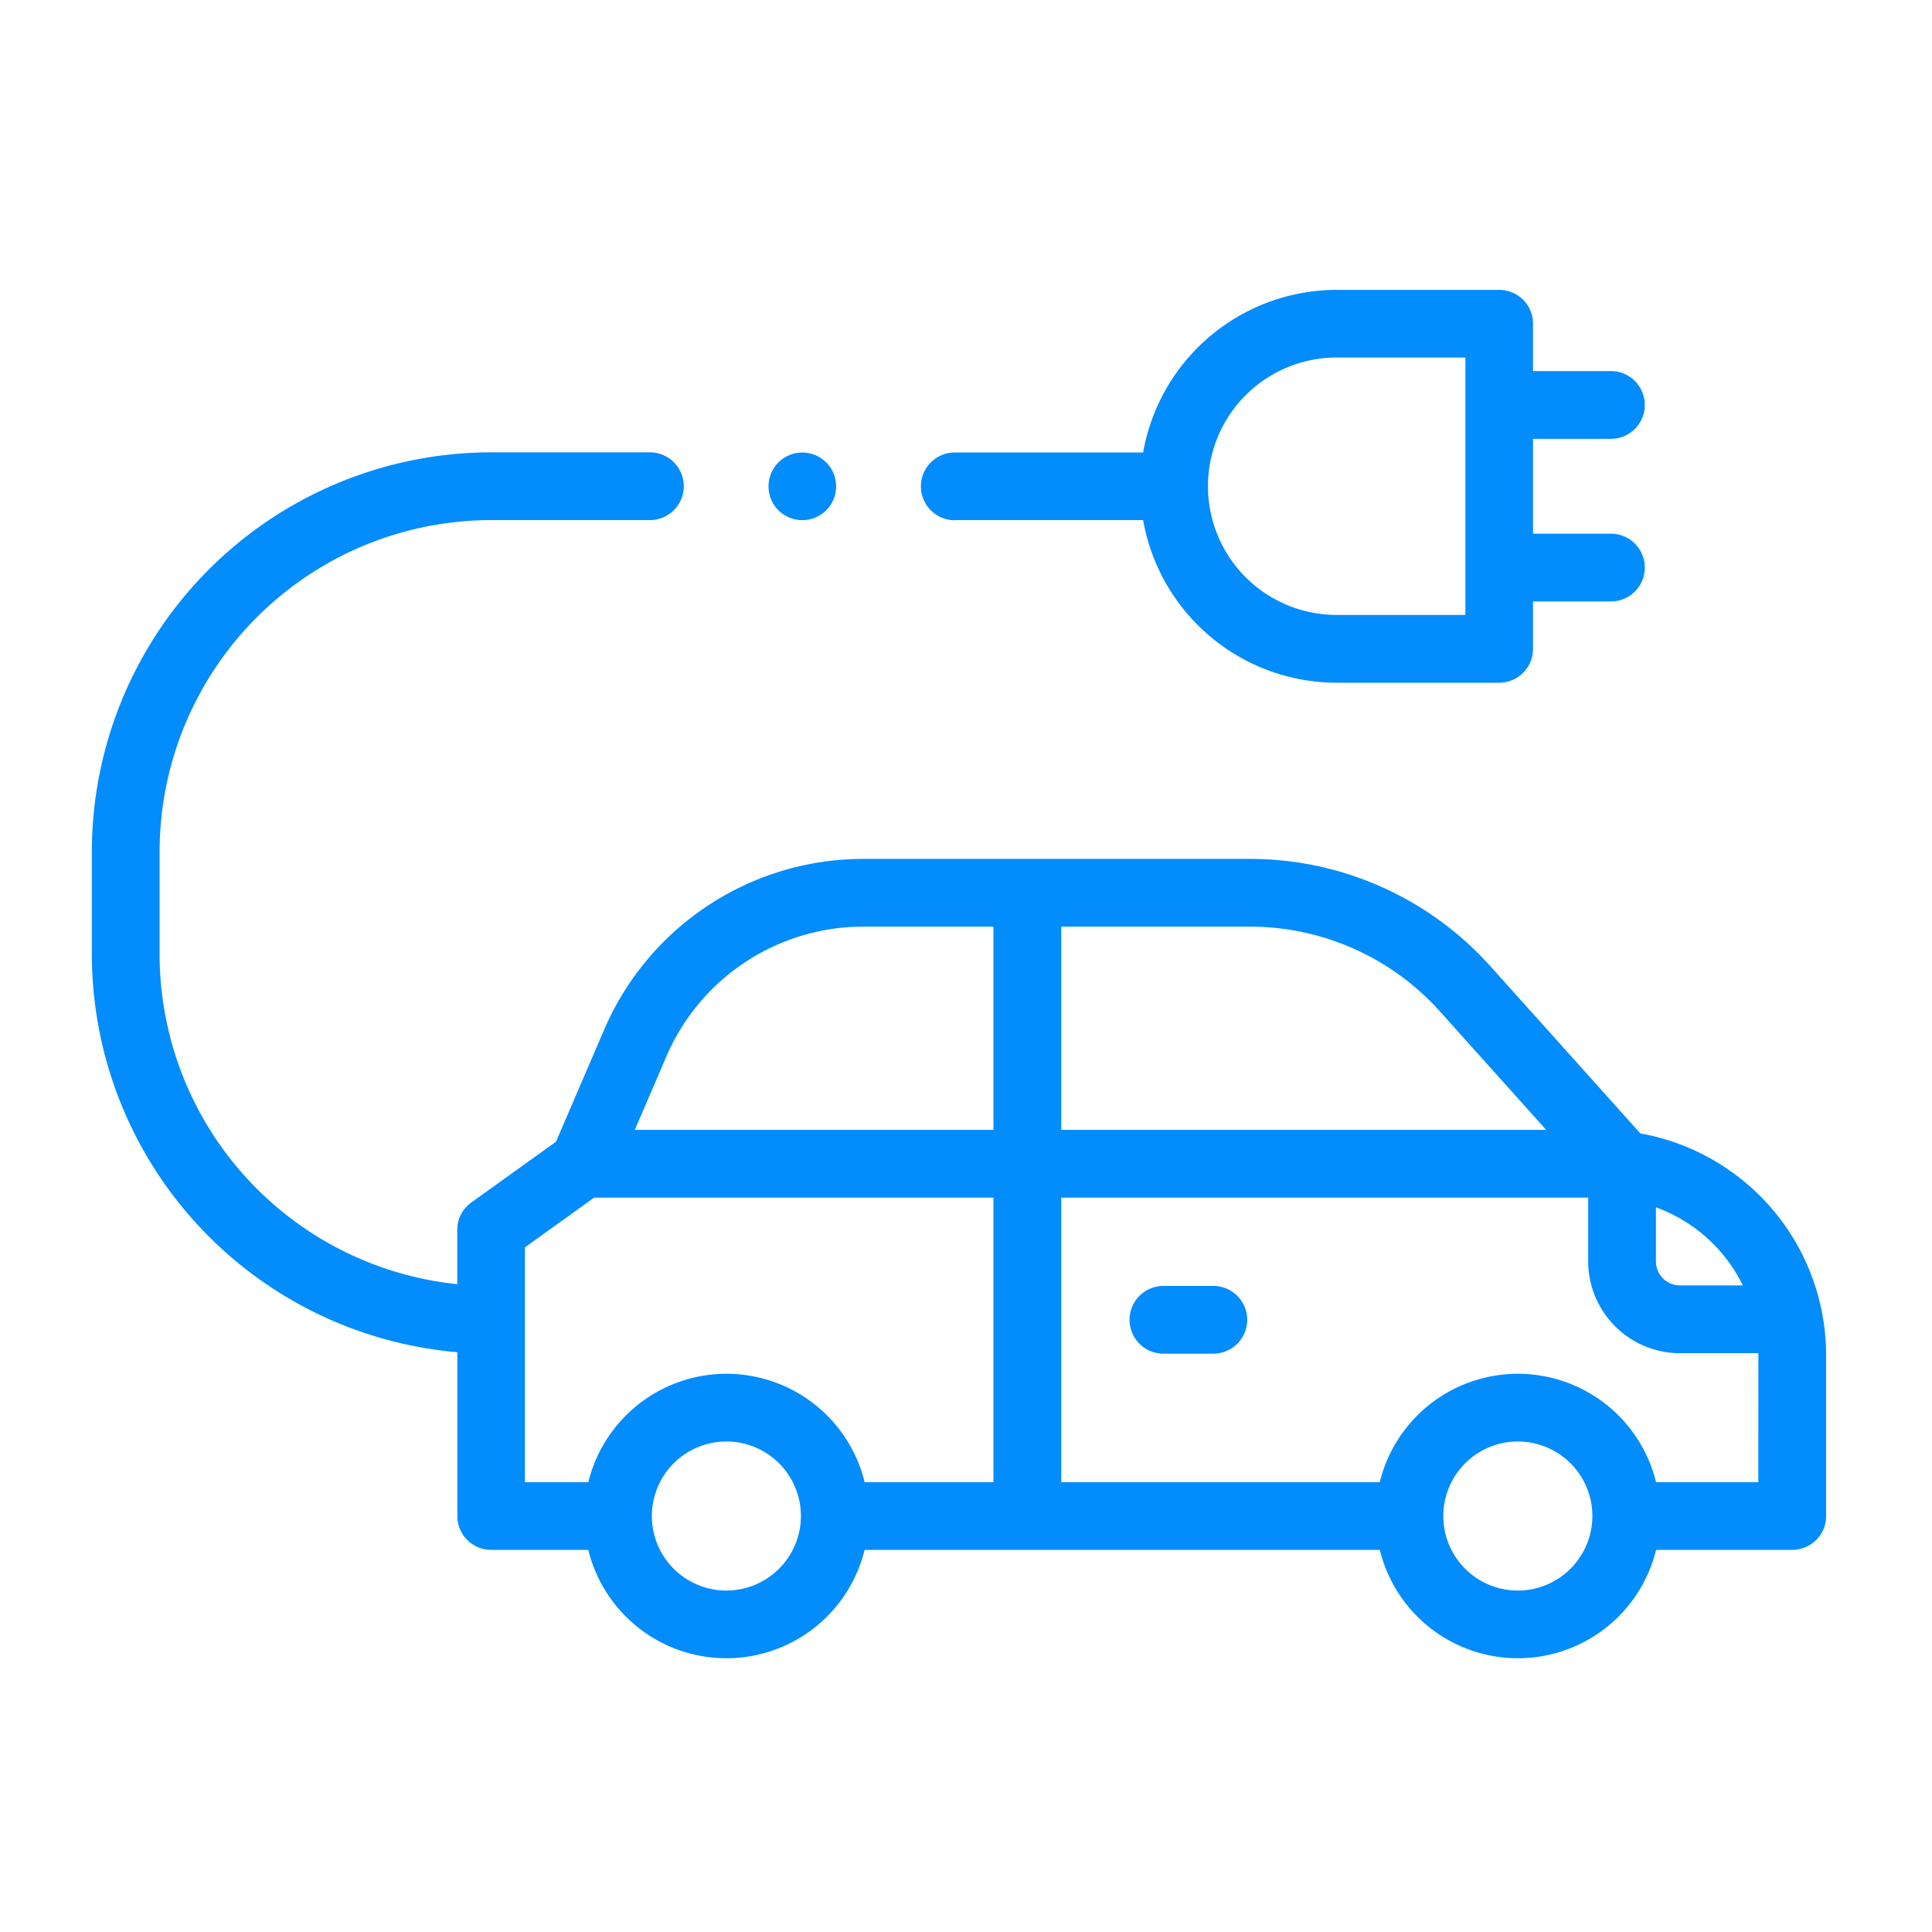
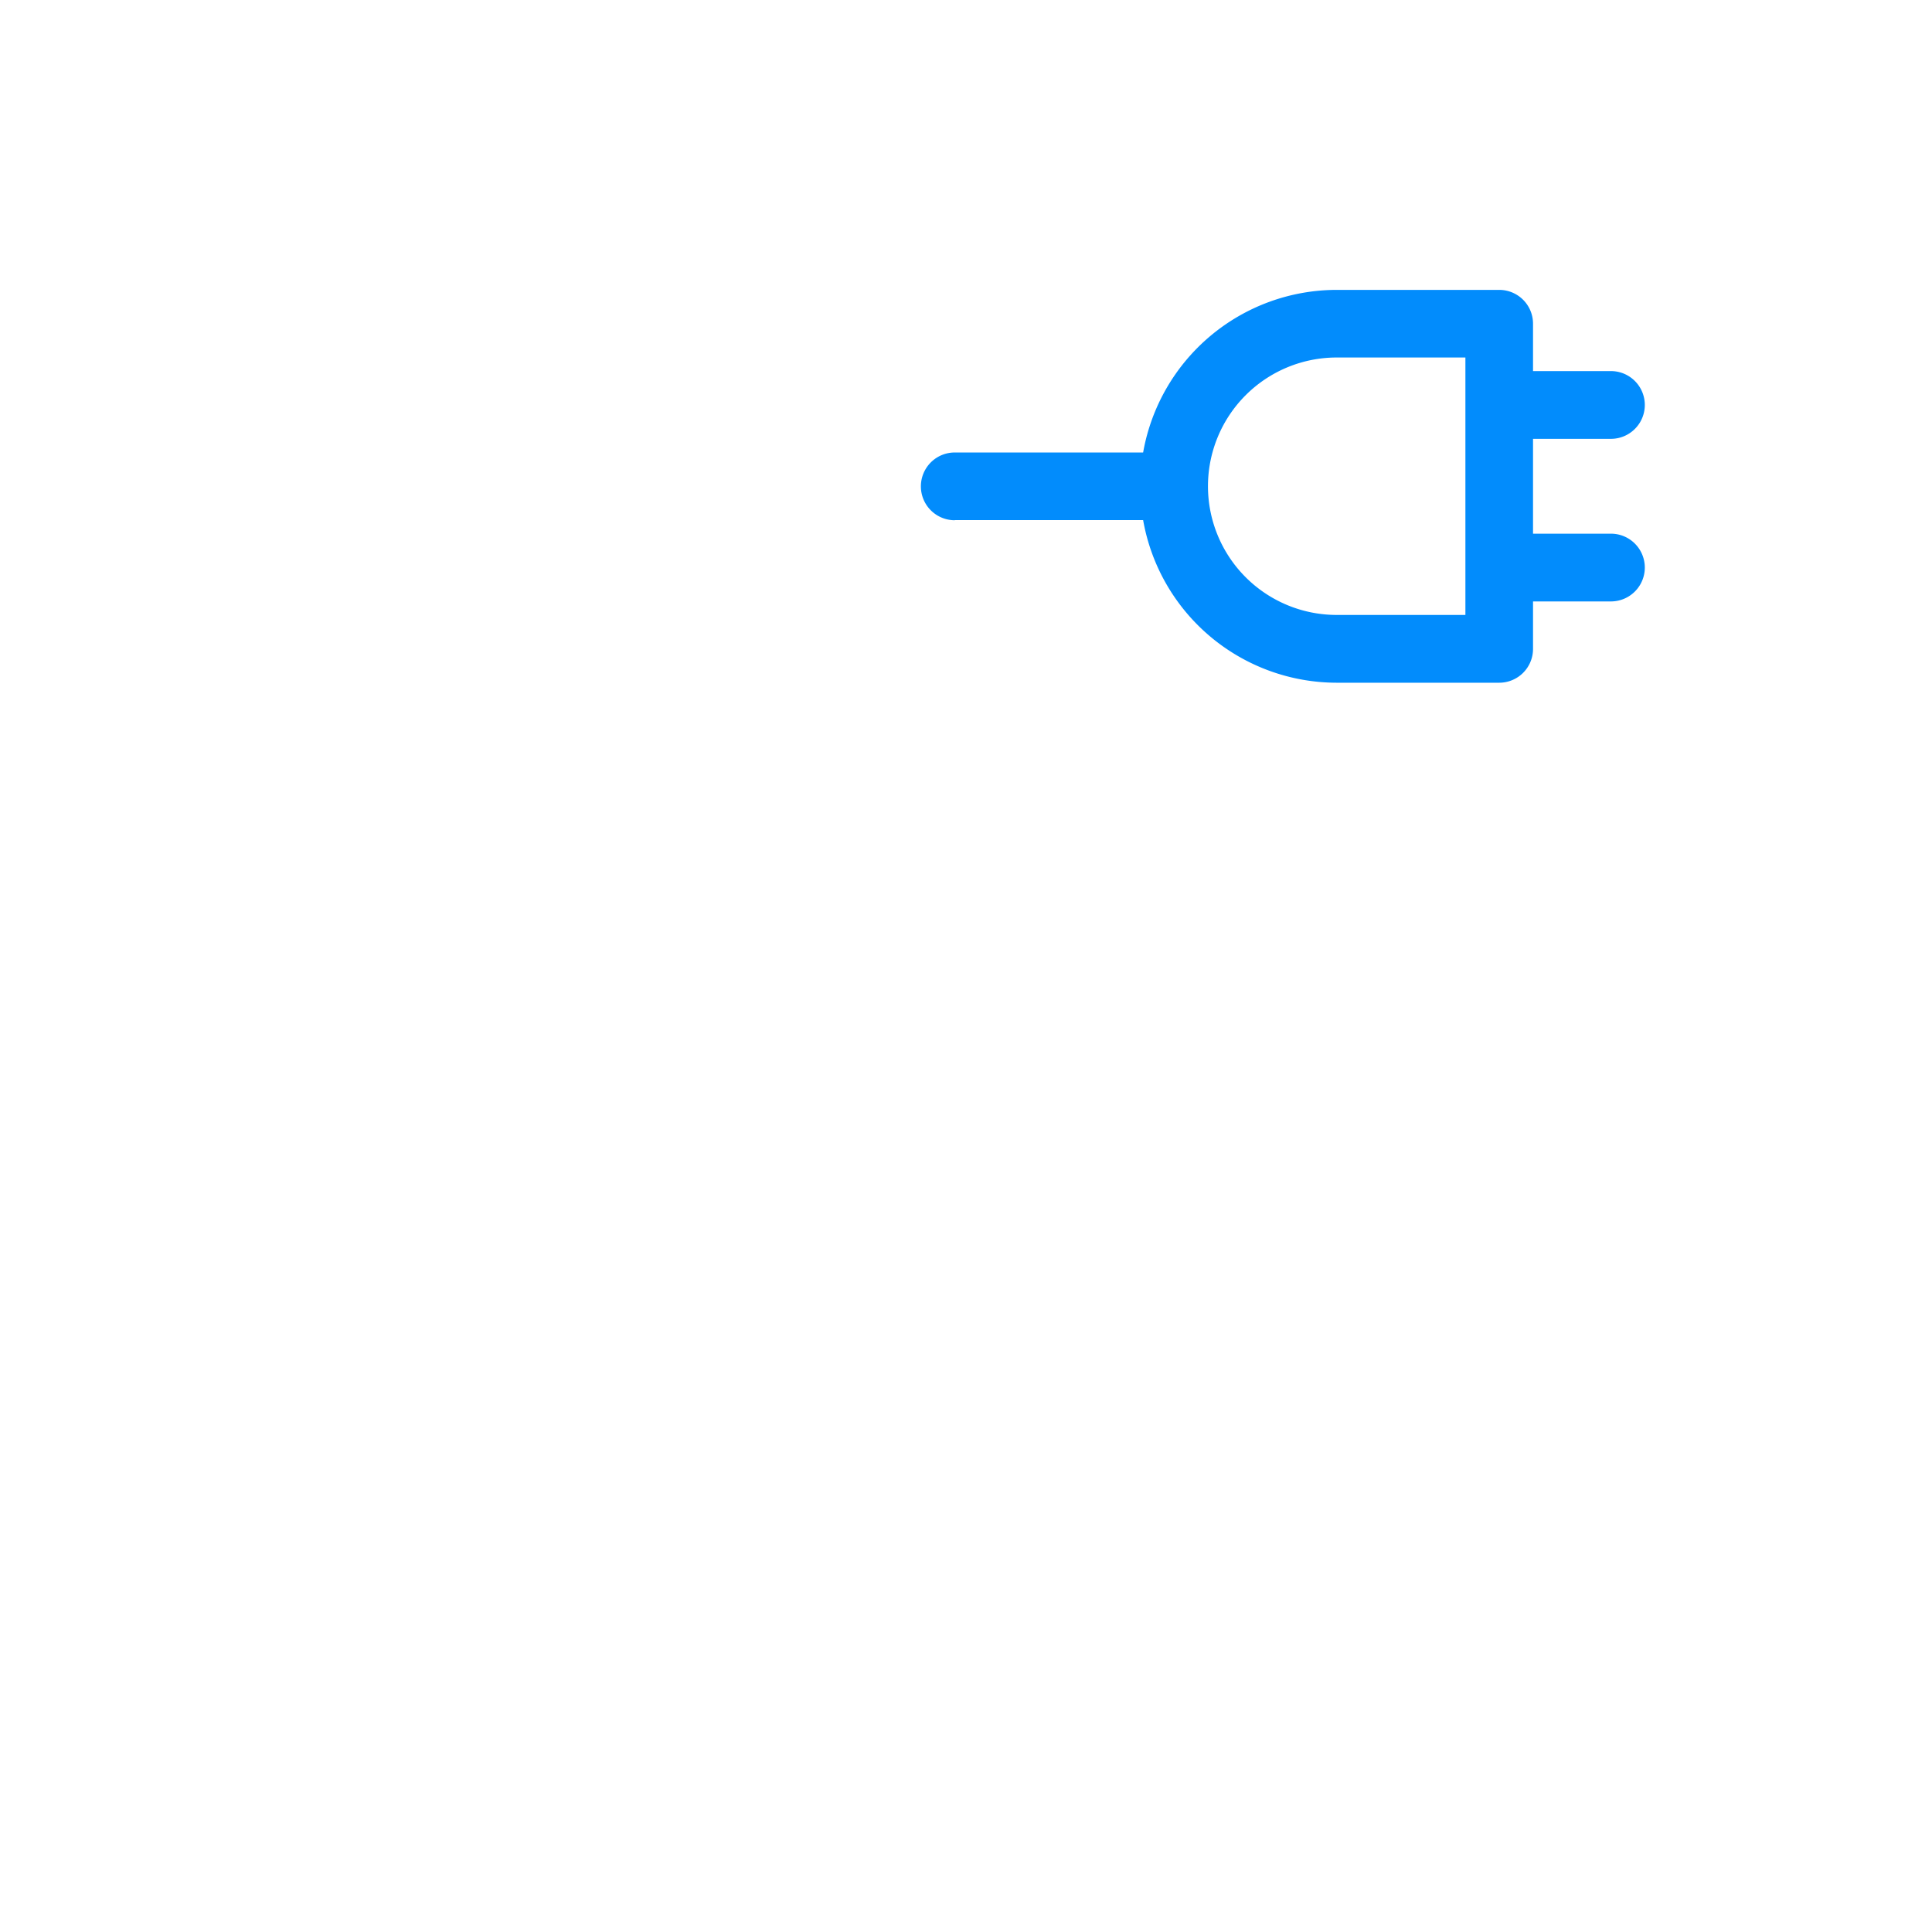
<svg xmlns="http://www.w3.org/2000/svg" width="120" height="120" viewBox="0 0 120 120">
  <defs>
    <clipPath id="clip-Artboard_3">
      <rect width="120" height="120" />
    </clipPath>
  </defs>
  <g id="Artboard_3" data-name="Artboard – 3" clip-path="url(#clip-Artboard_3)">
    <g id="XMLID_1460_" transform="translate(5.705 -35.995)">
      <g id="XMLID_1341_" transform="translate(0 53.995)">
-         <path id="XMLID_1344_" d="M96.18,144.294,86.857,133.9a20.055,20.055,0,0,0-14.911-6.656H47.929a17.518,17.518,0,0,0-16.11,10.611l-2.99,6.956-5.256,3.771a2.1,2.1,0,0,0-.877,1.709v3.369A20.62,20.62,0,0,1,4.208,133.176v-6.381A20.615,20.615,0,0,1,24.8,106.2h9.862a2.1,2.1,0,1,0,0-4.208H24.8A24.827,24.827,0,0,0,0,126.794v6.381a24.832,24.832,0,0,0,22.7,24.709V168.06a2.1,2.1,0,0,0,2.1,2.1h6.034a8.835,8.835,0,0,0,17.162,0h32a8.835,8.835,0,0,0,17.162,0h8.461a2.1,2.1,0,0,0,2.1-2.1v-9.995A14.01,14.01,0,0,0,96.18,144.294Zm6.369,9.443H98.64a1.494,1.494,0,0,1-1.492-1.492v-3.36a9.708,9.708,0,0,1,5.4,4.852ZM83.725,136.709l6.606,7.366H60.212V131.452H71.947a15.841,15.841,0,0,1,11.778,5.258Zm-48.04,2.807a13.314,13.314,0,0,1,12.244-8.065H56v12.623H33.725ZM26.9,151.371l4.3-3.088H56v17.673H48a8.835,8.835,0,0,0-17.162,0H26.9V151.371Zm12.512,21.317a4.629,4.629,0,1,1,4.629-4.629A4.634,4.634,0,0,1,39.415,172.688Zm49.159,0A4.629,4.629,0,1,1,93.2,168.06,4.634,4.634,0,0,1,88.574,172.688Zm14.938-6.732H97.156a8.835,8.835,0,0,0-17.162,0H60.212V148.283H92.94v3.962a5.706,5.706,0,0,0,5.7,5.7h4.872Z" transform="translate(0 -91.896)" fill="#028cfc" />
-         <path id="XMLID_1725_" d="M311.542,348.072h-3.1a2.1,2.1,0,1,0,0,4.208h3.1a2.1,2.1,0,1,0,0-4.208Z" transform="translate(-241.884 -286.201)" fill="#028cfc" />
        <path id="XMLID_1729_" d="M246.854,68.3h11.7a12.22,12.22,0,0,0,12.017,10.1h10.1a2.1,2.1,0,0,0,2.1-2.1V73.351h4.839a2.1,2.1,0,1,0,0-4.208h-4.839V63.252h4.839a2.1,2.1,0,1,0,0-4.208h-4.839V56.1a2.1,2.1,0,0,0-2.1-2.1h-10.1a12.22,12.22,0,0,0-12.017,10.1h-11.7a2.1,2.1,0,1,0,0,4.208Zm23.722-10.1h7.995v15.99h-7.995a7.995,7.995,0,0,1,0-15.99Z" transform="translate(-193.257 -53.995)" fill="#028cfc" />
-         <path id="XMLID_1733_" d="M201.854,106.2a2.1,2.1,0,1,0-1.487-.616A2.12,2.12,0,0,0,201.854,106.2Z" transform="translate(-157.724 -91.892)" fill="#028cfc" />
      </g>
    </g>
  </g>
</svg>